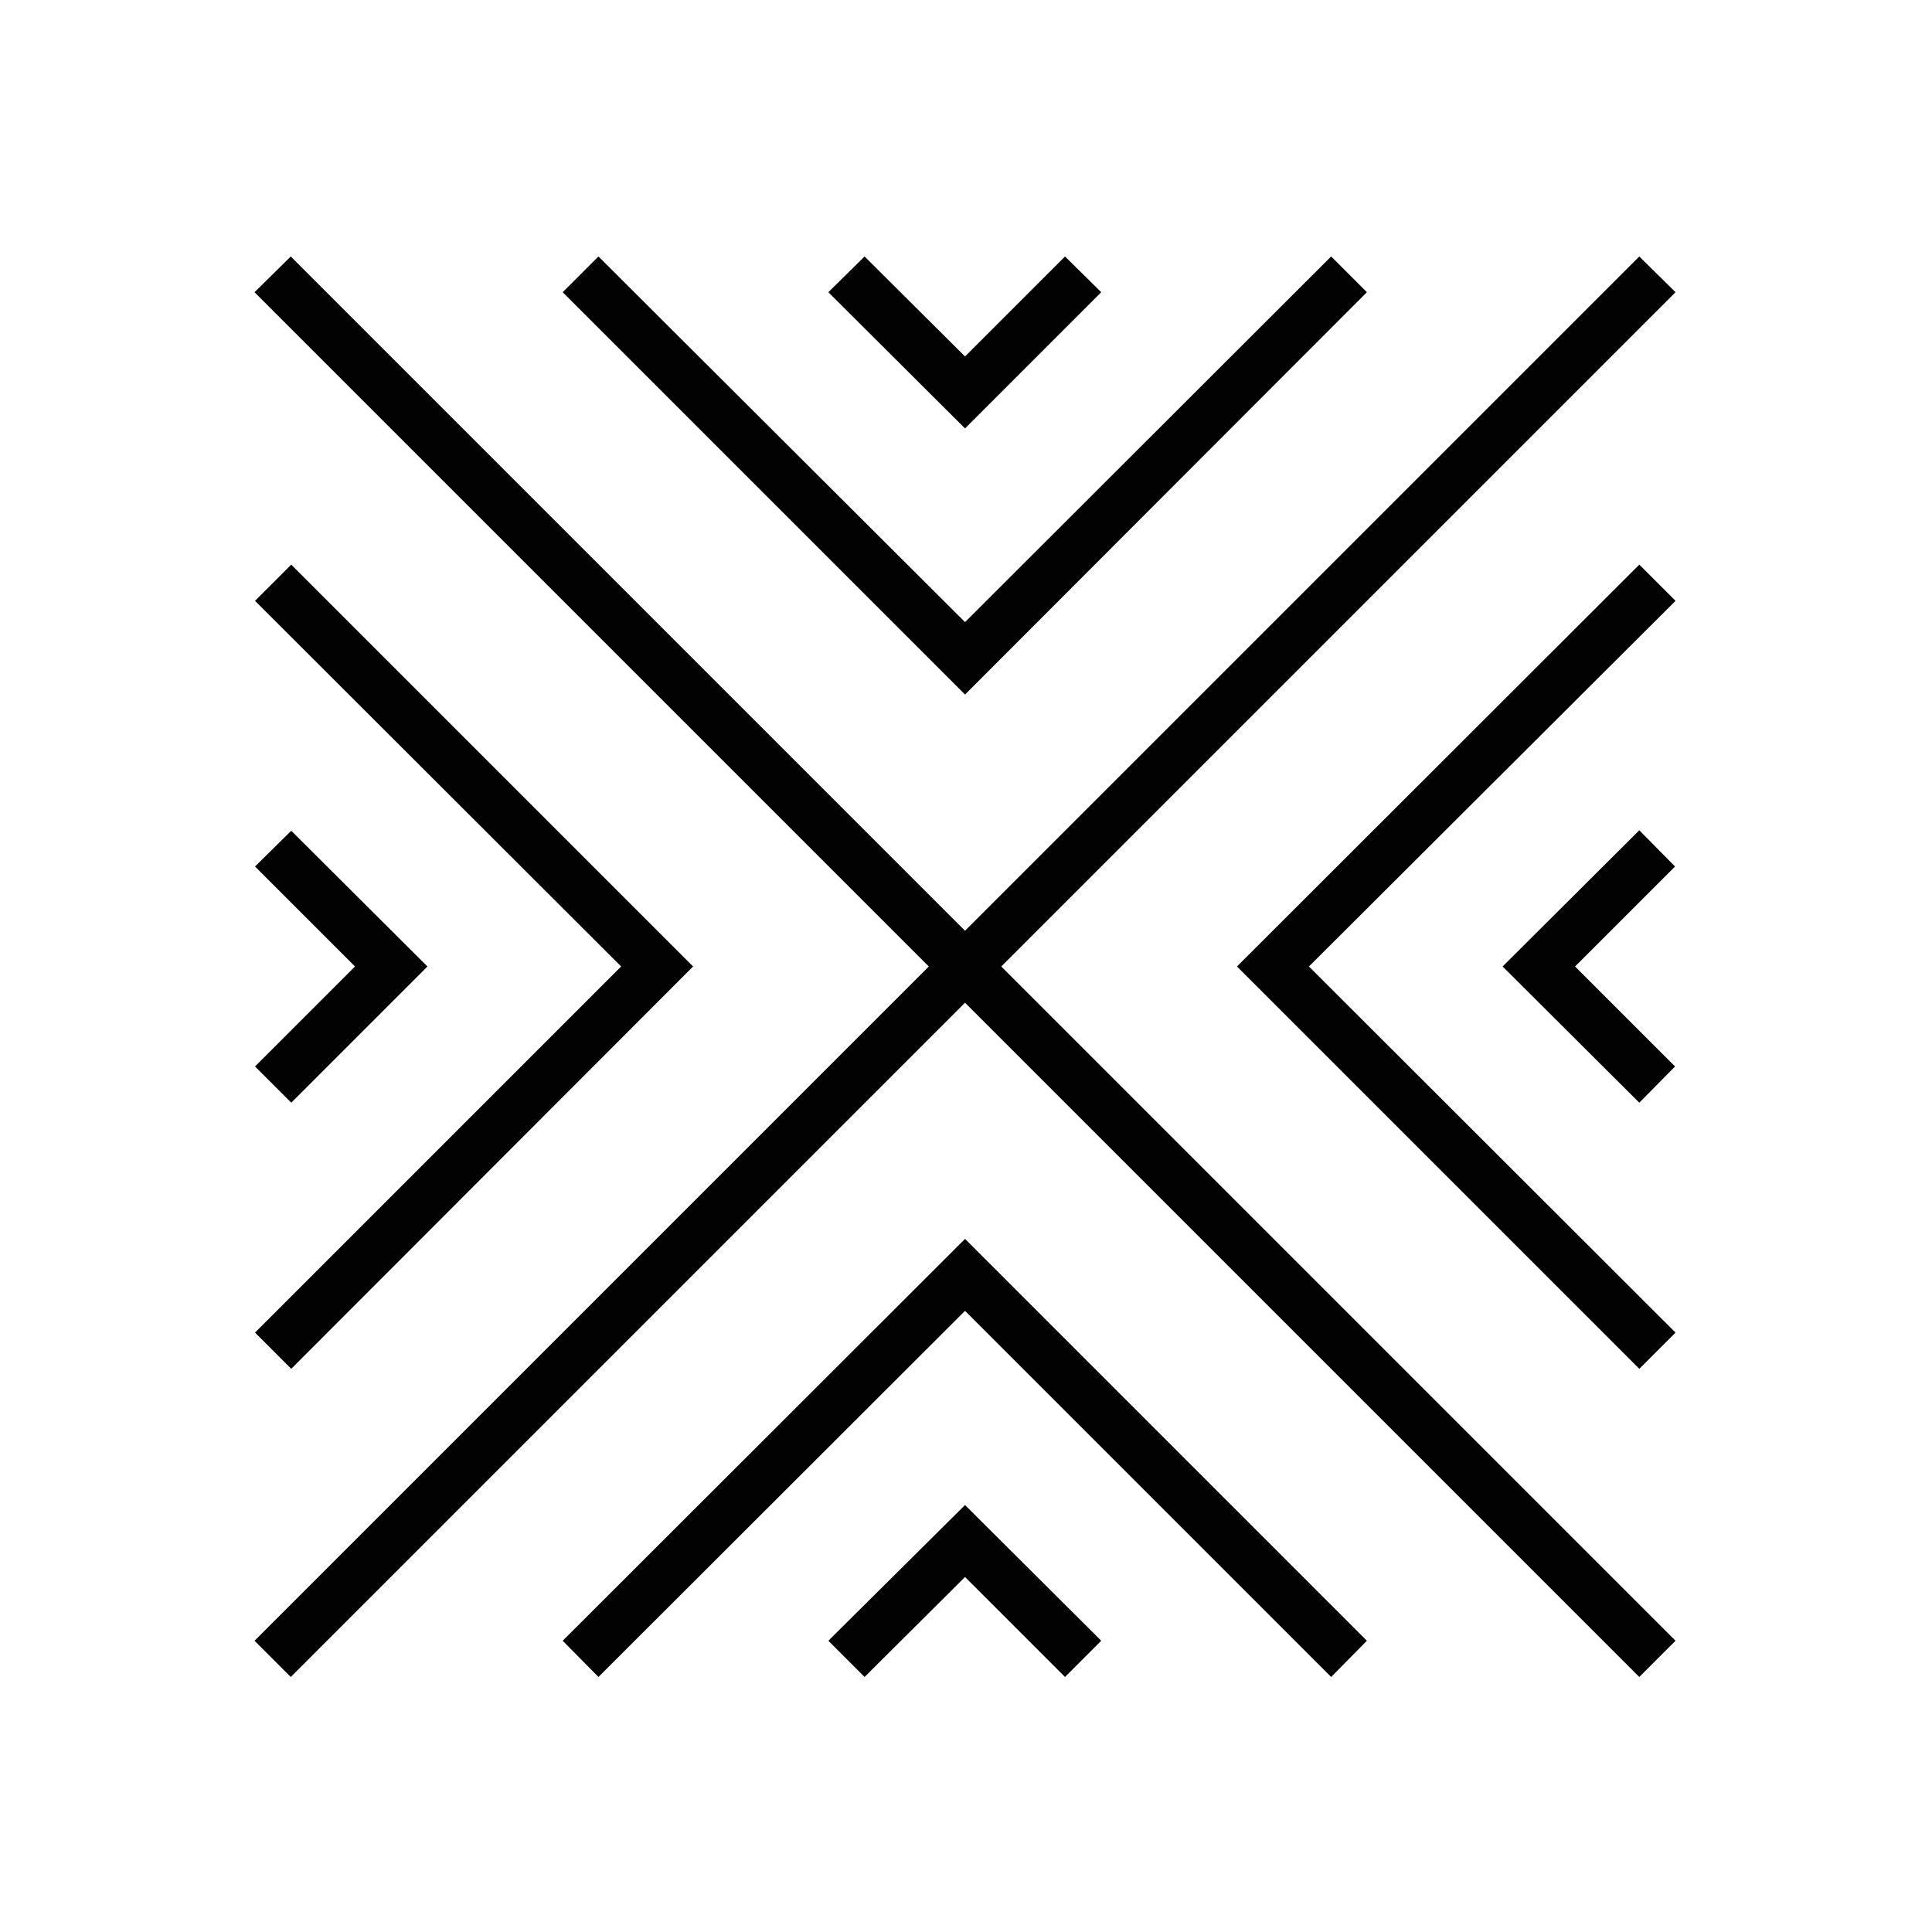
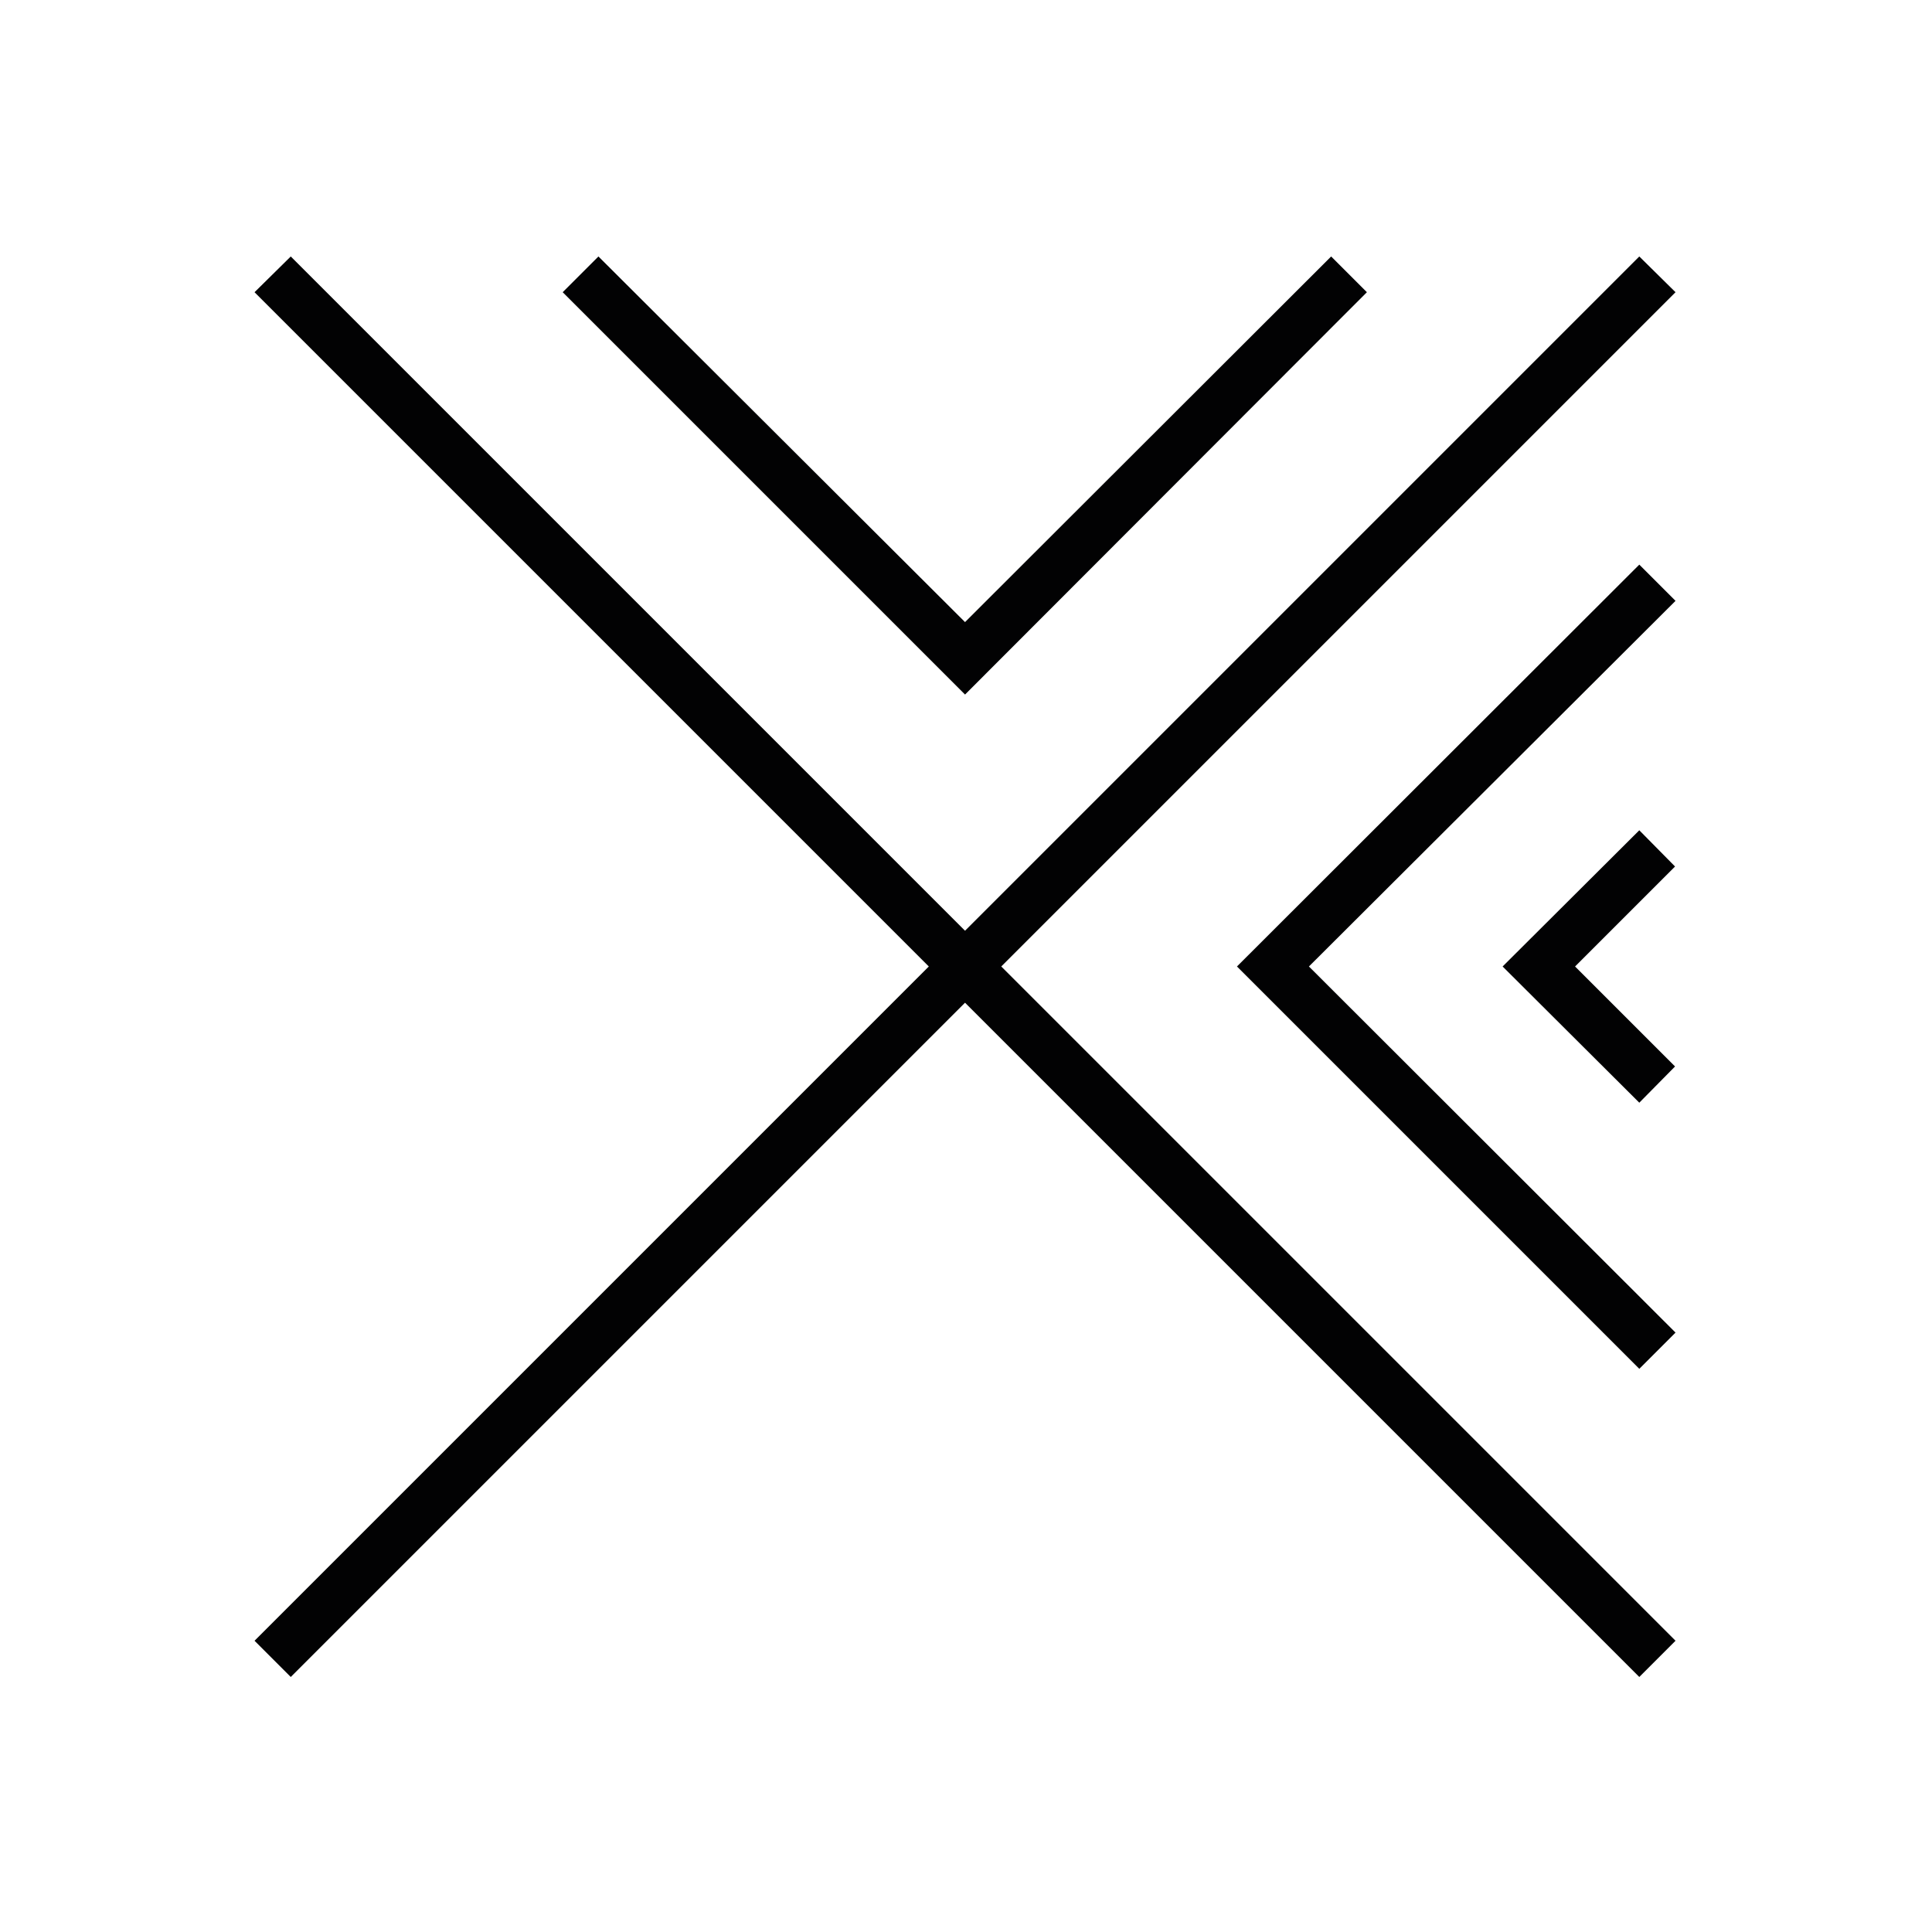
<svg xmlns="http://www.w3.org/2000/svg" version="1.1" id="Слой_1" x="0px" y="0px" viewBox="0 0 400 400" style="enable-background:new 0 0 400 400;" xml:space="preserve">
  <style type="text/css">
	.st0{fill:#020203;}
</style>
  <g>
-     <polygon class="st0" points="116.5,339.7 123.9,347.2 199.8,271.4 275.6,347.2 283,339.7 199.8,256.5  " />
-     <polygon class="st0" points="171.5,339.7 179,347.2 199.8,326.5 220.5,347.2 228,339.7 199.8,311.6  " />
    <polygon class="st0" points="346.9,60.5 339.4,53.1 199.8,192.7 60.2,53.1 52.7,60.5 192.3,200.1 52.7,339.7 60.2,347.2    199.8,207.6 339.4,347.2 346.9,339.7 207.3,200.1  " />
    <polygon class="st0" points="283,60.5 275.6,53.1 199.8,128.8 123.9,53.1 116.5,60.5 199.8,143.8  " />
-     <polygon class="st0" points="228,60.5 220.5,53.1 199.8,73.8 179,53.1 171.5,60.5 199.8,88.7  " />
    <polygon class="st0" points="339.4,116.9 256.1,200.1 339.4,283.4 346.9,275.9 271,200.1 346.9,124.4  " />
    <polygon class="st0" points="339.4,171.9 311.1,200.1 339.4,228.3 346.8,220.8 326.1,200.1 346.8,179.4  " />
-     <polygon class="st0" points="60.3,283.4 143.5,200.1 60.3,116.9 52.8,124.4 128.6,200.1 52.8,275.9  " />
-     <polygon class="st0" points="60.3,228.3 88.5,200.1 60.3,172 52.8,179.4 73.5,200.1 52.8,220.8  " />
  </g>
</svg>